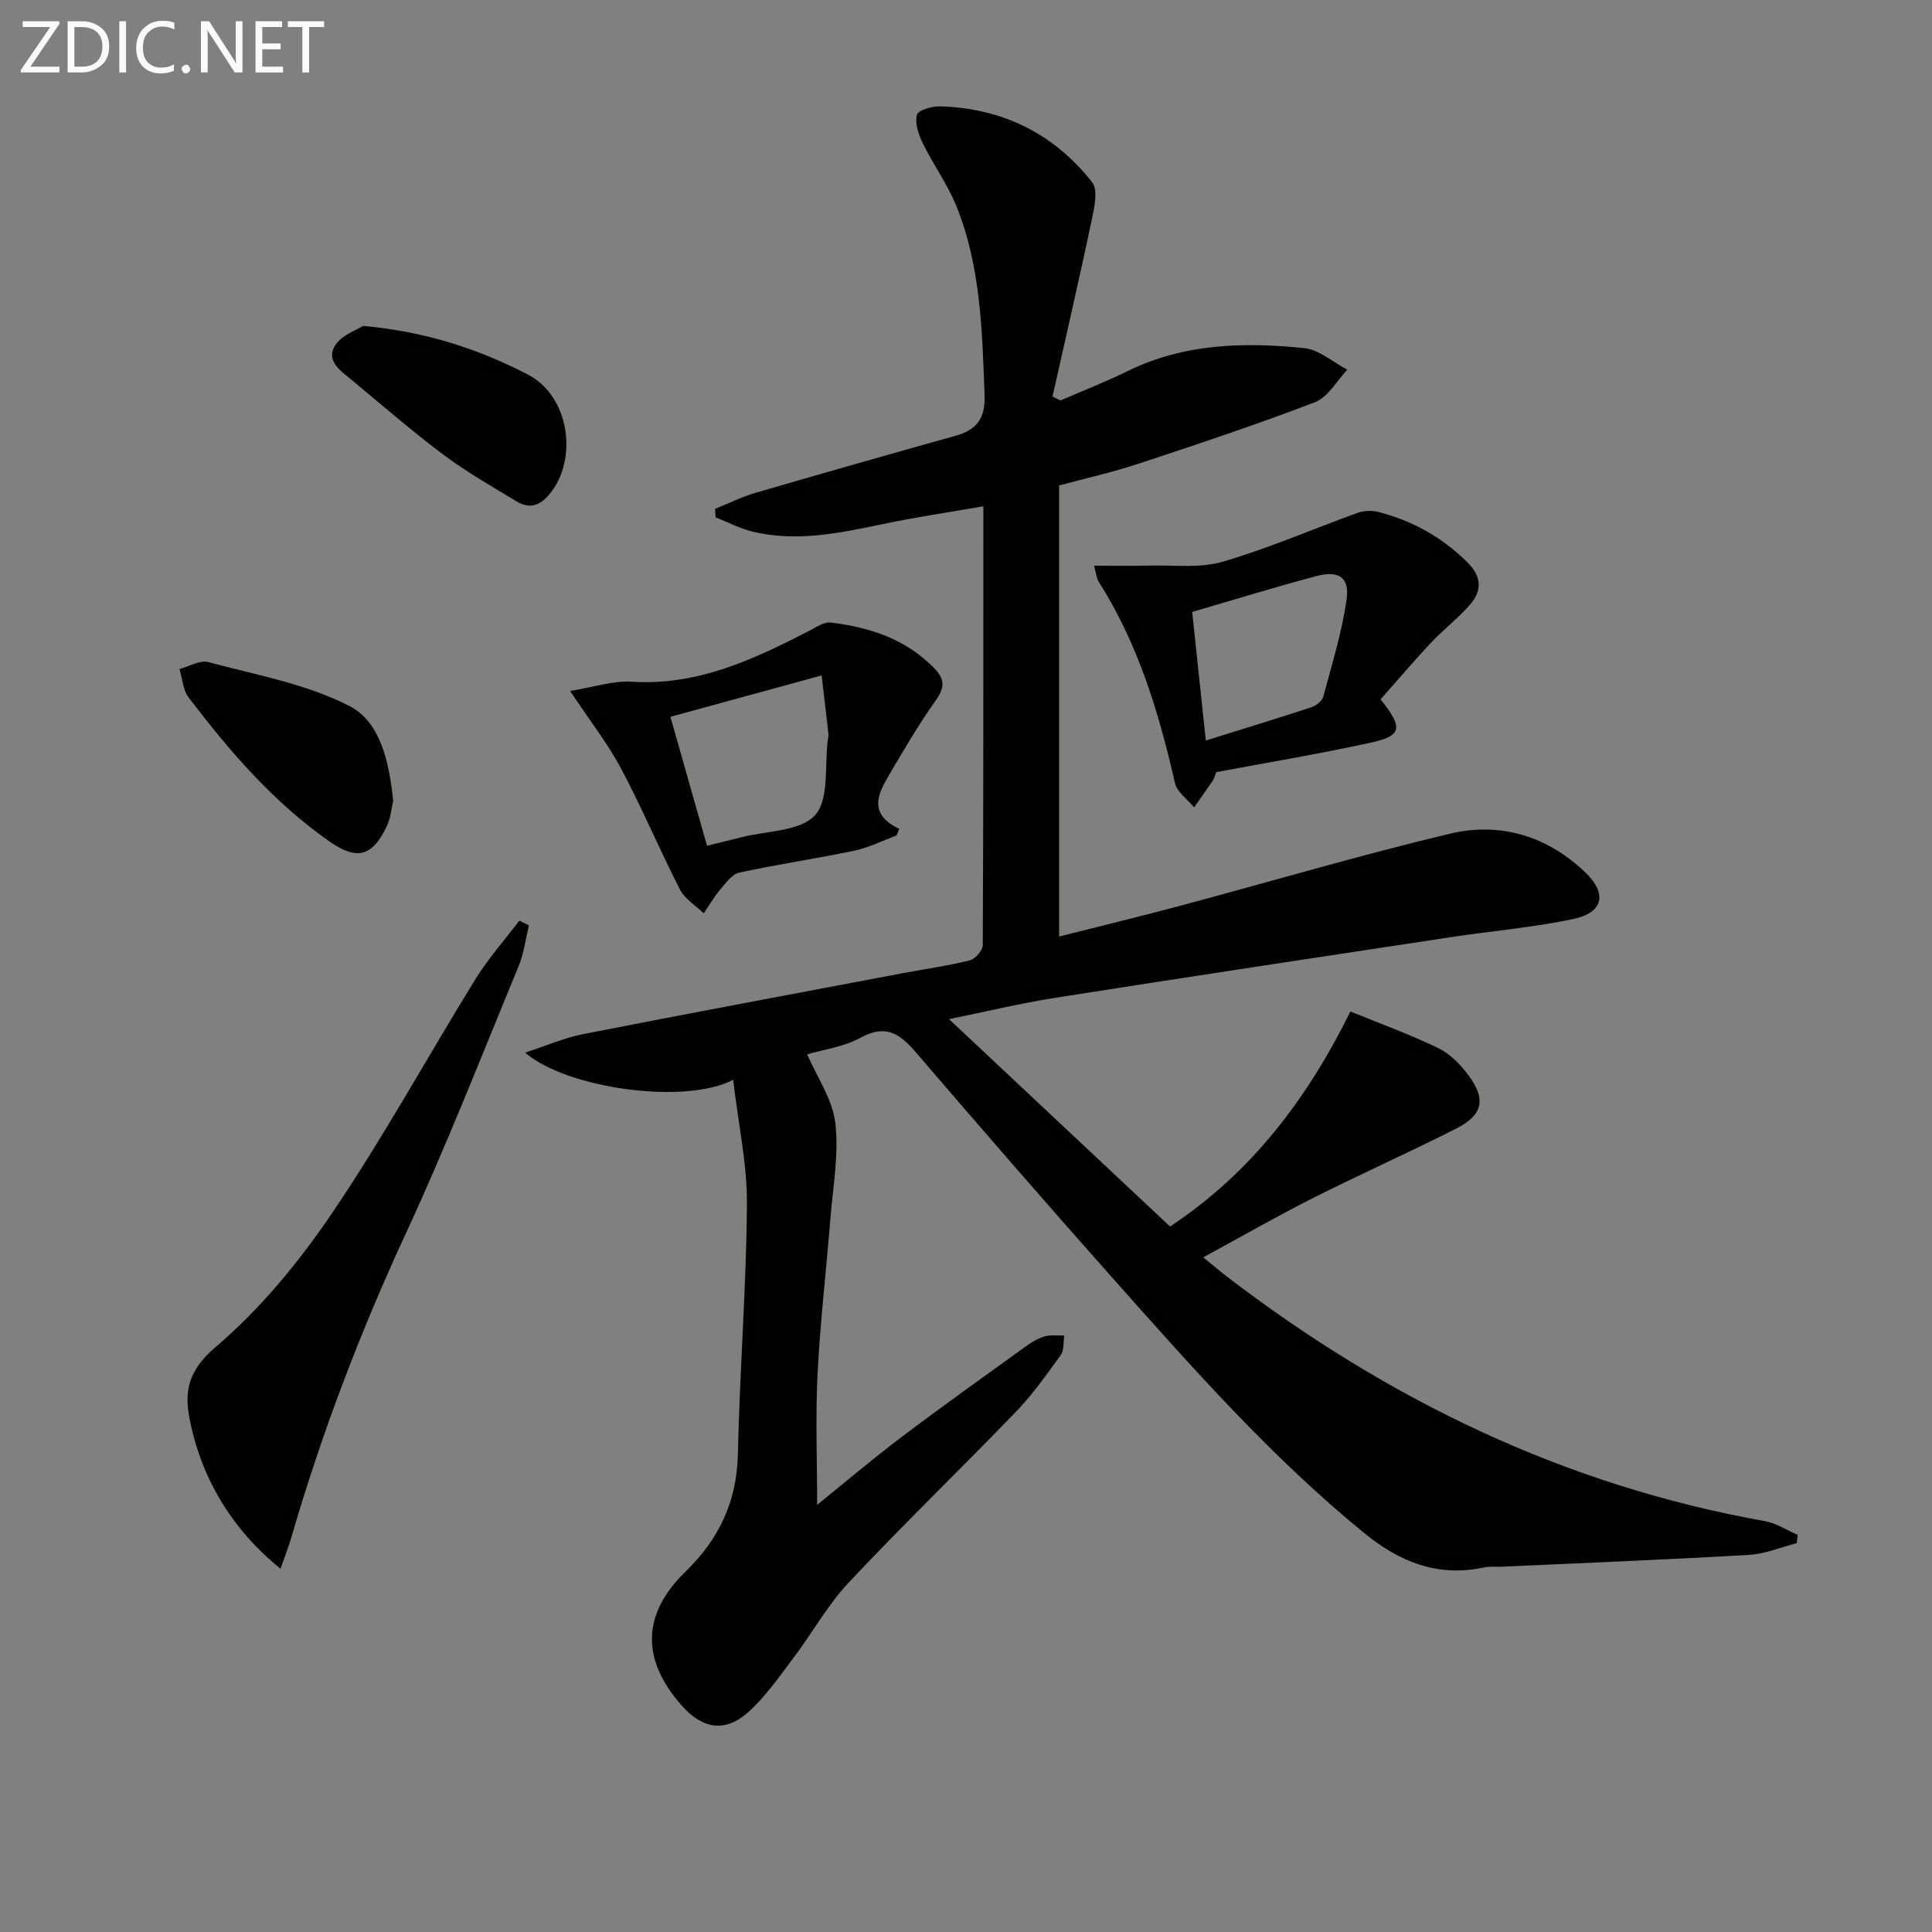
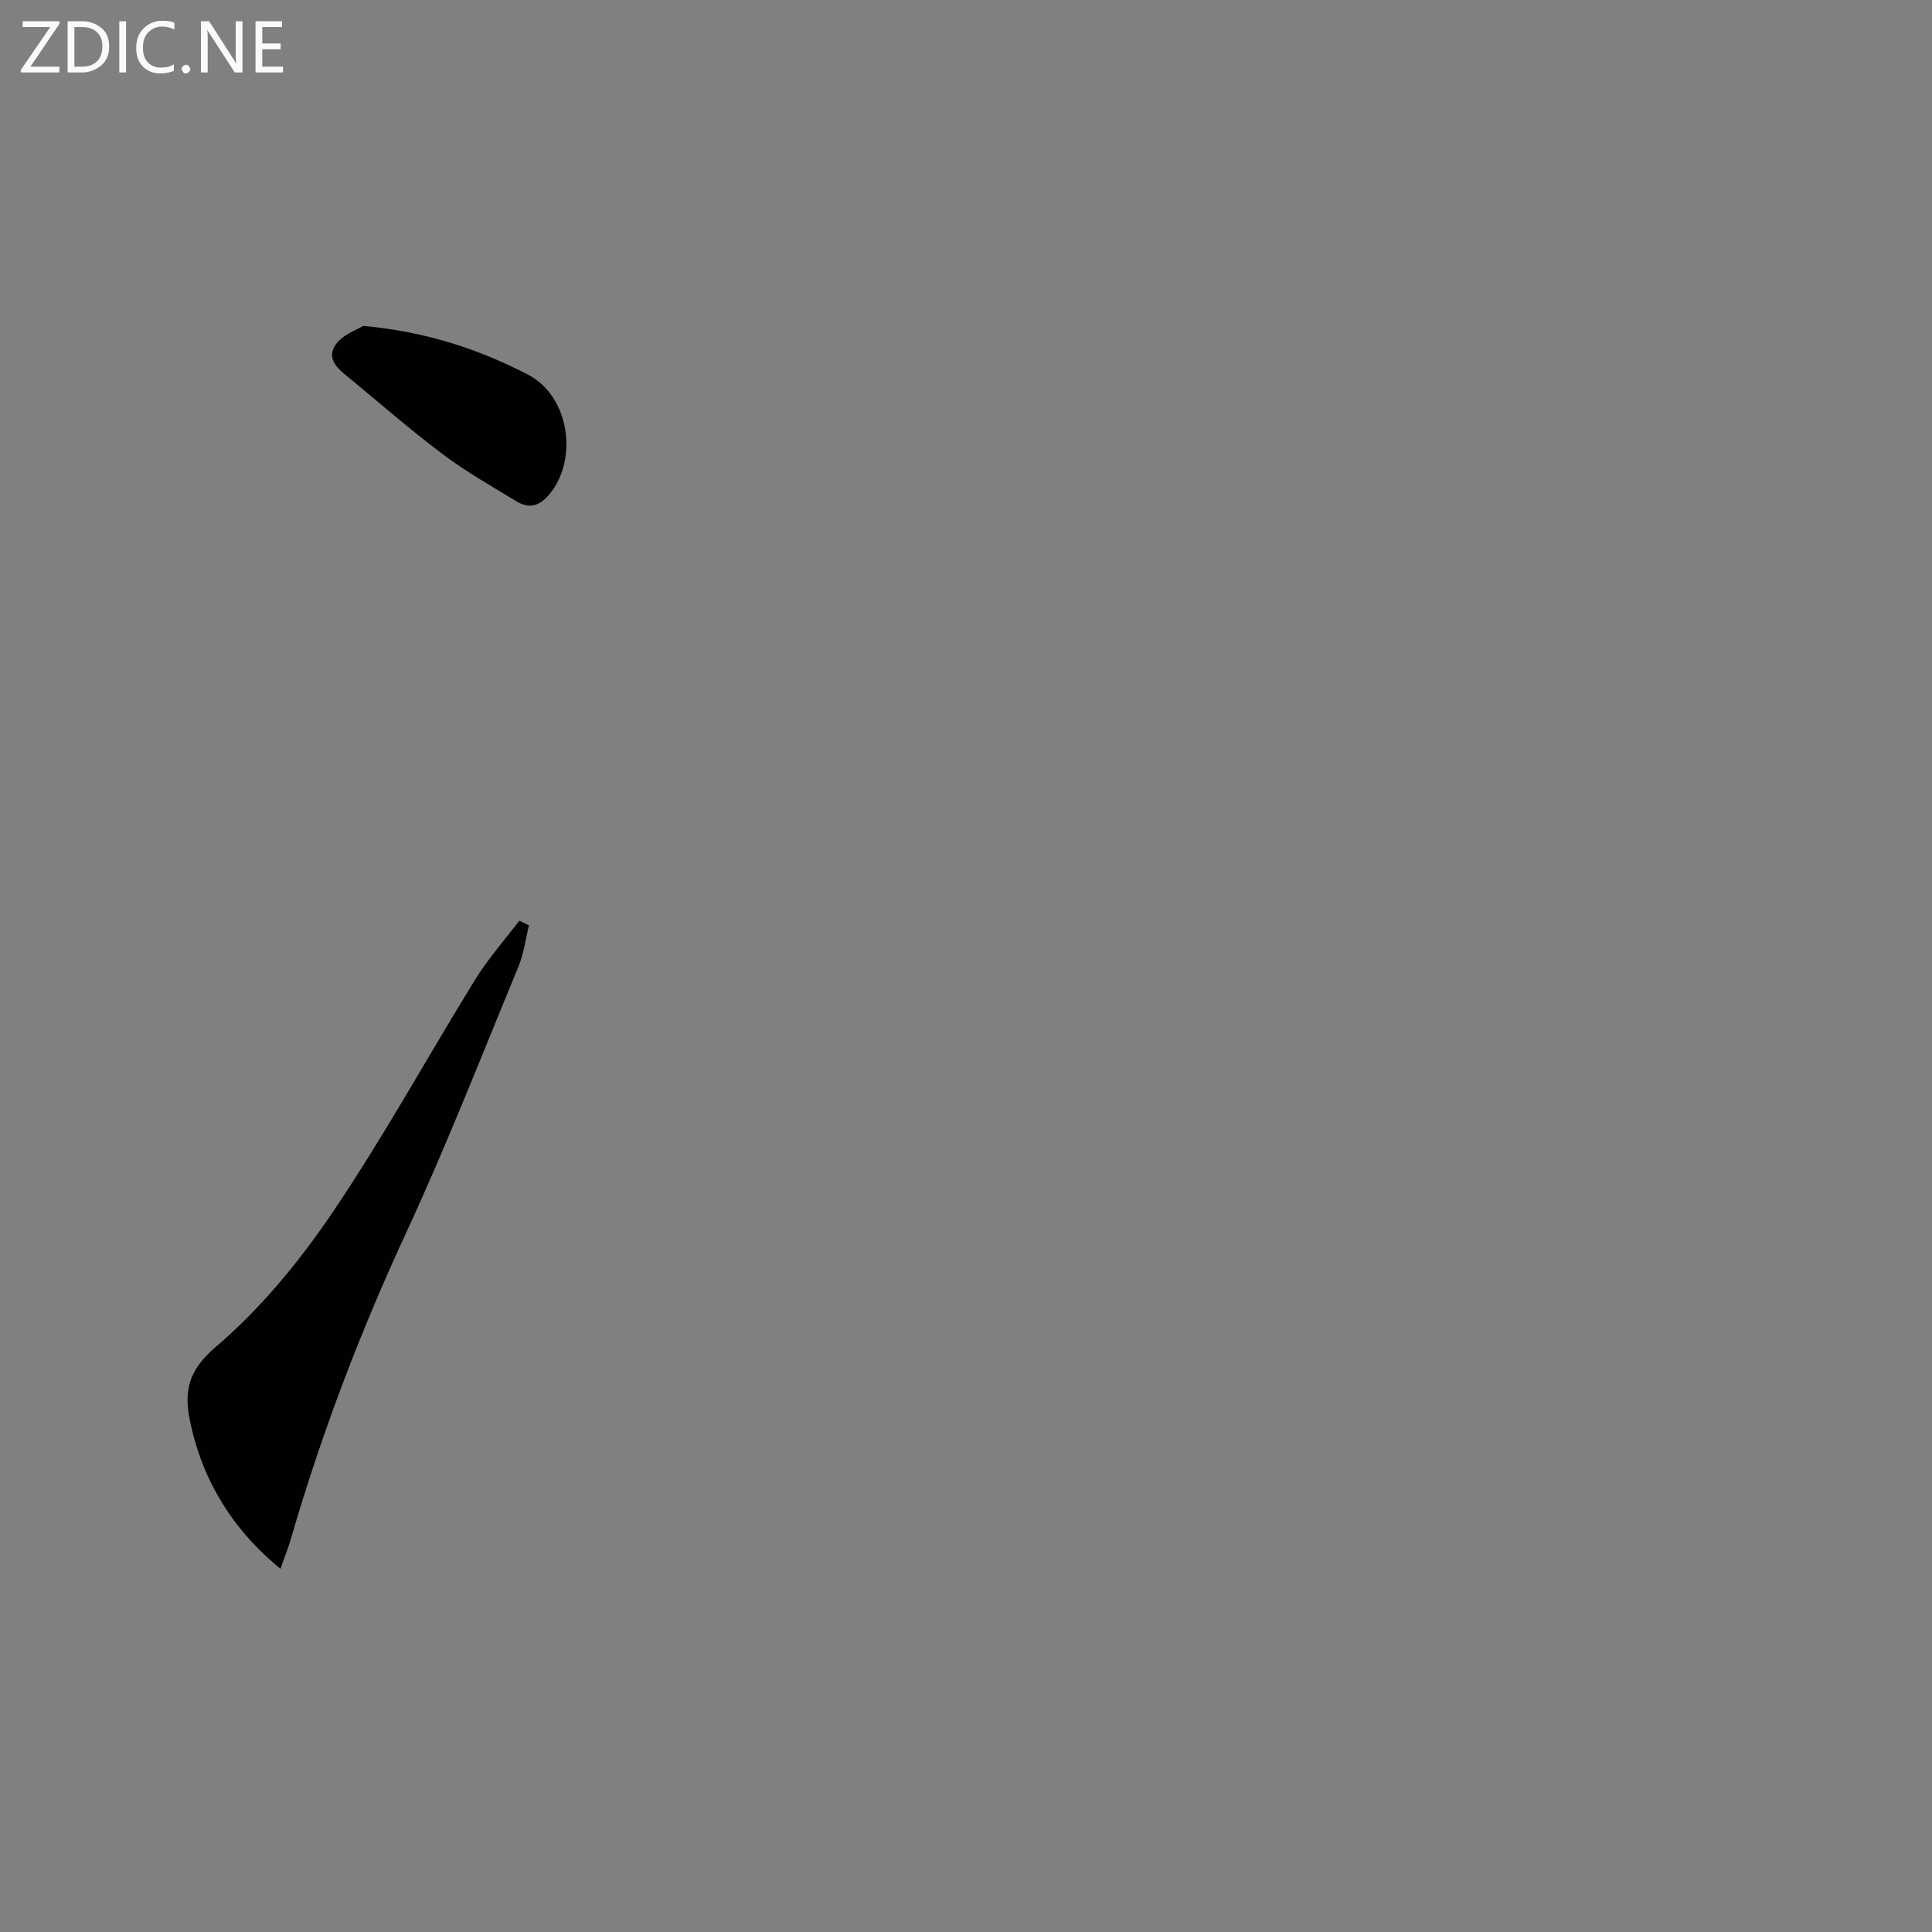
<svg xmlns="http://www.w3.org/2000/svg" enable-background="new 0 0 400 400" viewBox="0 0 400 400">
  <rect x="0" y="0" width="400" height="400" fill="#808080" stroke="none" />
-   <path d="m151.79 223.56c-9.88 5.21-34.36 1.86-43.07-5.62 4.47-1.46 8.12-3.07 11.93-3.82 22.13-4.34 44.3-8.48 66.46-12.67 4.56-.86 9.18-1.5 13.68-2.62 1.12-.28 2.68-2.06 2.68-3.15.15-29.98.12-59.96.12-90.86-7.21 1.26-14 2.25-20.7 3.66-8.98 1.88-17.94 3.79-27.1 1.58-2.63-.64-5.09-1.94-7.63-2.95-.04-.58-.08-1.17-.12-1.75 2.77-1.12 5.48-2.48 8.33-3.31 13.84-4.04 27.7-7.98 41.58-11.86 4.3-1.2 6.07-3.68 5.9-8.27-.5-13.3-.76-26.64-5.82-39.2-1.84-4.57-4.82-8.66-7-13.11-.87-1.78-1.64-4.1-1.19-5.84.25-.96 3.14-1.8 4.82-1.75 12.87.38 23.54 5.64 31.46 15.72 1.24 1.58.48 5.14-.05 7.63-2.59 12.27-5.42 24.49-8.16 36.72.55.27 1.1.54 1.65.82 4.63-2.01 9.35-3.84 13.88-6.07 11.67-5.73 24.08-6.04 36.57-4.77 3.1.32 5.97 2.92 8.94 4.47-2.2 2.3-3.98 5.68-6.67 6.72-12.07 4.64-24.35 8.71-36.64 12.77-5.32 1.76-10.81 2.98-16.36 4.48v93.39c8.57-2.17 16.88-4.18 25.14-6.39 18.58-4.97 37.05-10.44 55.75-14.9 10.42-2.48 20.17.45 28.07 8.03 4.53 4.35 3.74 8.29-2.44 9.61-8.41 1.79-17.05 2.5-25.57 3.8-27.23 4.13-54.47 8.24-81.68 12.52-7.33 1.16-14.57 2.91-22.07 4.43 15.48 14.52 30.6 28.71 45.77 42.94 16.8-11.16 28.26-26.2 37.34-44.52 6.16 2.52 12.35 4.75 18.23 7.6 2.42 1.17 4.57 3.4 6.21 5.61 3.69 4.96 3.01 8.21-2.53 11.02-9.77 4.96-19.79 9.42-29.58 14.35-7.4 3.73-14.6 7.86-22.8 12.32 2.17 1.77 3.47 2.89 4.83 3.93 33.24 25.47 69.95 43.29 111.43 50.68 2.37.42 4.55 1.88 6.81 2.85-.06.57-.13 1.14-.19 1.71-3.28.84-6.54 2.24-9.86 2.43-17.1.99-34.22 1.67-51.34 2.46-1.16.05-2.37-.12-3.49.13-9.59 2.08-17.51-1.1-24.89-7.13-19.19-15.66-35.5-34.14-51.87-52.55-13.83-15.55-27.46-31.27-41.02-47.06-3.29-3.83-6.22-5.75-11.37-2.92-3.53 1.93-7.81 2.48-11.05 3.44 2.02 4.67 5.24 9.26 5.83 14.18.77 6.42-.47 13.1-1 19.66-.86 10.77-2.13 21.51-2.67 32.29-.45 8.9-.09 17.84-.09 27.15 5.63-4.55 11.38-9.44 17.39-13.98 8.49-6.42 17.16-12.6 25.79-18.82 1.2-.87 2.54-1.68 3.94-2.08 1.26-.37 2.69-.14 4.05-.18-.22 1.37-.02 3.04-.74 4.05-2.92 4.04-5.83 8.15-9.27 11.73-11.44 11.86-23.31 23.31-34.59 35.32-4.4 4.68-7.58 10.49-11.49 15.66-2.89 3.83-5.68 7.87-9.19 11.08-4.84 4.41-9.54 3.7-13.9-1.21-8.47-9.53-8.28-18.97.74-27.73 6.89-6.68 10.64-14.47 10.86-24.29.37-17.28 1.75-34.55 1.87-51.83.06-8.3-1.78-16.61-2.85-25.73z" fill="#010100" />
  <path d="m109.51 191.6c-.7 2.84-1.05 5.82-2.16 8.49-7.61 18.41-14.86 37-23.23 55.07-9.52 20.55-17.55 41.58-23.85 63.3-.54 1.88-1.28 3.7-2.2 6.34-6.77-5.55-11.56-11.73-14.92-18.92-1.74-3.73-3.01-7.77-3.84-11.81-1.23-5.97-.37-10.33 5.35-15.2 9.23-7.85 17.24-17.6 24.08-27.69 10.62-15.66 19.74-32.34 29.7-48.46 2.64-4.27 6.03-8.08 9.08-12.11.67.32 1.33.66 1.99.99z" fill="#010100" />
-   <path d="m285.83 144.8c4.74 5.9 4.43 7.54-1.99 8.95-10.67 2.33-21.46 4.13-32.02 6.11-.36.9-.47 1.39-.74 1.78-1.26 1.85-2.56 3.68-3.85 5.52-1.37-1.67-3.54-3.16-3.97-5.05-3.34-14.64-7.64-28.87-15.79-41.68-.49-.77-.54-1.83-.95-3.31 4.1 0 7.79.08 11.48-.02 5.08-.13 10.44.58 15.17-.81 9.49-2.77 18.62-6.76 27.94-10.12 1.28-.46 2.91-.51 4.23-.18 7.07 1.79 13.2 5.23 18.45 10.41 2.99 2.95 3.08 5.87.59 8.75-2.48 2.87-5.56 5.21-8.17 7.98-3.59 3.84-7 7.86-10.38 11.67zm-36.18 8.52c7.78-2.43 14.88-4.59 21.93-6.92.97-.32 2.17-1.31 2.41-2.22 1.78-6.67 3.86-13.32 4.81-20.12.63-4.54-1.64-6.01-6.24-4.79-8.47 2.24-16.84 4.84-25.73 7.42.93 8.77 1.83 17.3 2.82 26.63z" fill="#010100" />
-   <path d="m118.04 143.06c4.89-.79 8.89-2.17 12.77-1.92 13.6.87 25.19-4.6 36.74-10.54 1.41-.73 3.03-1.88 4.41-1.71 8.05.97 15.52 3.37 21.44 9.43 2.35 2.4 2.16 4.12.27 6.78-3.53 4.98-6.62 10.28-9.72 15.56-2.28 3.87-4.13 7.9 2.23 10.95-.19.45-.38.91-.57 1.36-2.88 1.07-5.69 2.51-8.67 3.14-7.92 1.66-15.95 2.83-23.86 4.55-1.52.33-2.83 2.18-3.99 3.54-1.28 1.51-2.27 3.26-3.39 4.9-1.67-1.63-3.91-2.97-4.92-4.93-4.22-8.24-7.81-16.8-12.15-24.97-2.7-5.11-6.32-9.72-10.59-16.14zm20.76 5.35c2.65 9.34 5.1 17.96 7.58 26.69 2.88-.71 4.97-1.2 7.05-1.74 5.28-1.37 12.29-1.21 15.33-4.6 2.98-3.33 1.92-10.29 2.64-15.65.04-.33.18-.66.14-.98-.43-3.85-.89-7.7-1.43-12.29-11 3.01-20.97 5.74-31.31 8.57z" fill="#010100" />
  <path d="m75.17 67.47c13.33 1.22 24.05 4.91 34.04 10.03 8.78 4.5 10.52 17.65 4.55 24.82-2.1 2.53-4.24 3.04-6.84 1.47-5.1-3.09-10.31-6.05-15.06-9.61-6.5-4.86-12.65-10.21-18.91-15.4-2.27-1.89-5.56-3.97-3.6-7.21 1.35-2.22 4.59-3.28 5.82-4.1z" fill="#010100" />
-   <path d="m81.4 165.81c-.35 1.45-.49 3.5-1.31 5.23-3.02 6.34-6.19 7.14-11.86 3.18-11.6-8.08-20.67-18.67-29.16-29.79-1.19-1.55-1.3-3.93-1.91-5.92 2-.52 4.23-1.9 5.96-1.43 9.89 2.66 20.3 4.5 29.26 9.11 6.37 3.28 8.21 11.59 9.02 19.62z" fill="#010100" />
  <g fill="#fafafa">
    <path d="m12.4 4.8-6.1 9h6v1.2h-8v-.5l6.1-8.9h-5.7v-1.2h7.6v.4z" />
    <path d="m14 15v-10.6h3c1.6 0 2.9.5 4 1.4s1.6 2.2 1.6 3.8-.5 3-1.6 3.9-2.4 1.5-4 1.5zm1.4-9.4v8.2h1.6c1.3 0 2.4-.4 3.1-1.1s1.1-1.8 1.1-3.1-.4-2.3-1.2-3-1.8-1-3.1-1z" />
    <path d="m26.1 4.4v10.6h-1.4v-10.6z" />
    <path d="m36.1 14.6c-.8.4-1.8.6-2.9.6-1.5 0-2.7-.5-3.6-1.4s-1.4-2.2-1.4-3.8c0-1.7.5-3.1 1.5-4.1s2.3-1.6 3.9-1.6c1 0 1.8.1 2.5.4v1.4c-.8-.4-1.6-.6-2.5-.6-1.2 0-2.1.4-2.9 1.2s-1.1 1.8-1.1 3.2c0 1.3.3 2.3 1 3s1.6 1.1 2.7 1.1c1 0 2-.2 2.7-.7v1.3z" />
    <path d="m37.6 14.3c0-.2.1-.5.3-.6s.4-.3.6-.3c.3 0 .5.1.6.3s.3.4.3.6-.1.4-.3.6-.4.3-.6.3c-.3 0-.5-.1-.6-.3s-.3-.4-.3-.6z" />
    <path d="m50.2 15h-1.6l-5.3-8.2c-.2-.2-.3-.5-.4-.7 0 .2.1.7.1 1.5v7.4h-1.4v-10.6h1.7l5.2 8.1c.2.4.4.6.4.7 0-.3-.1-.8-.1-1.5v-7.3h1.4z" />
    <path d="m58.6 15h-5.7v-10.6h5.5v1.2h-4.1v3.4h3.8v1.2h-3.8v3.6h4.3z" />
-     <path d="m67.1 5.6h-3.1v9.4h-1.4v-9.4h-3v-1.2h7.5z" />
  </g>
</svg>